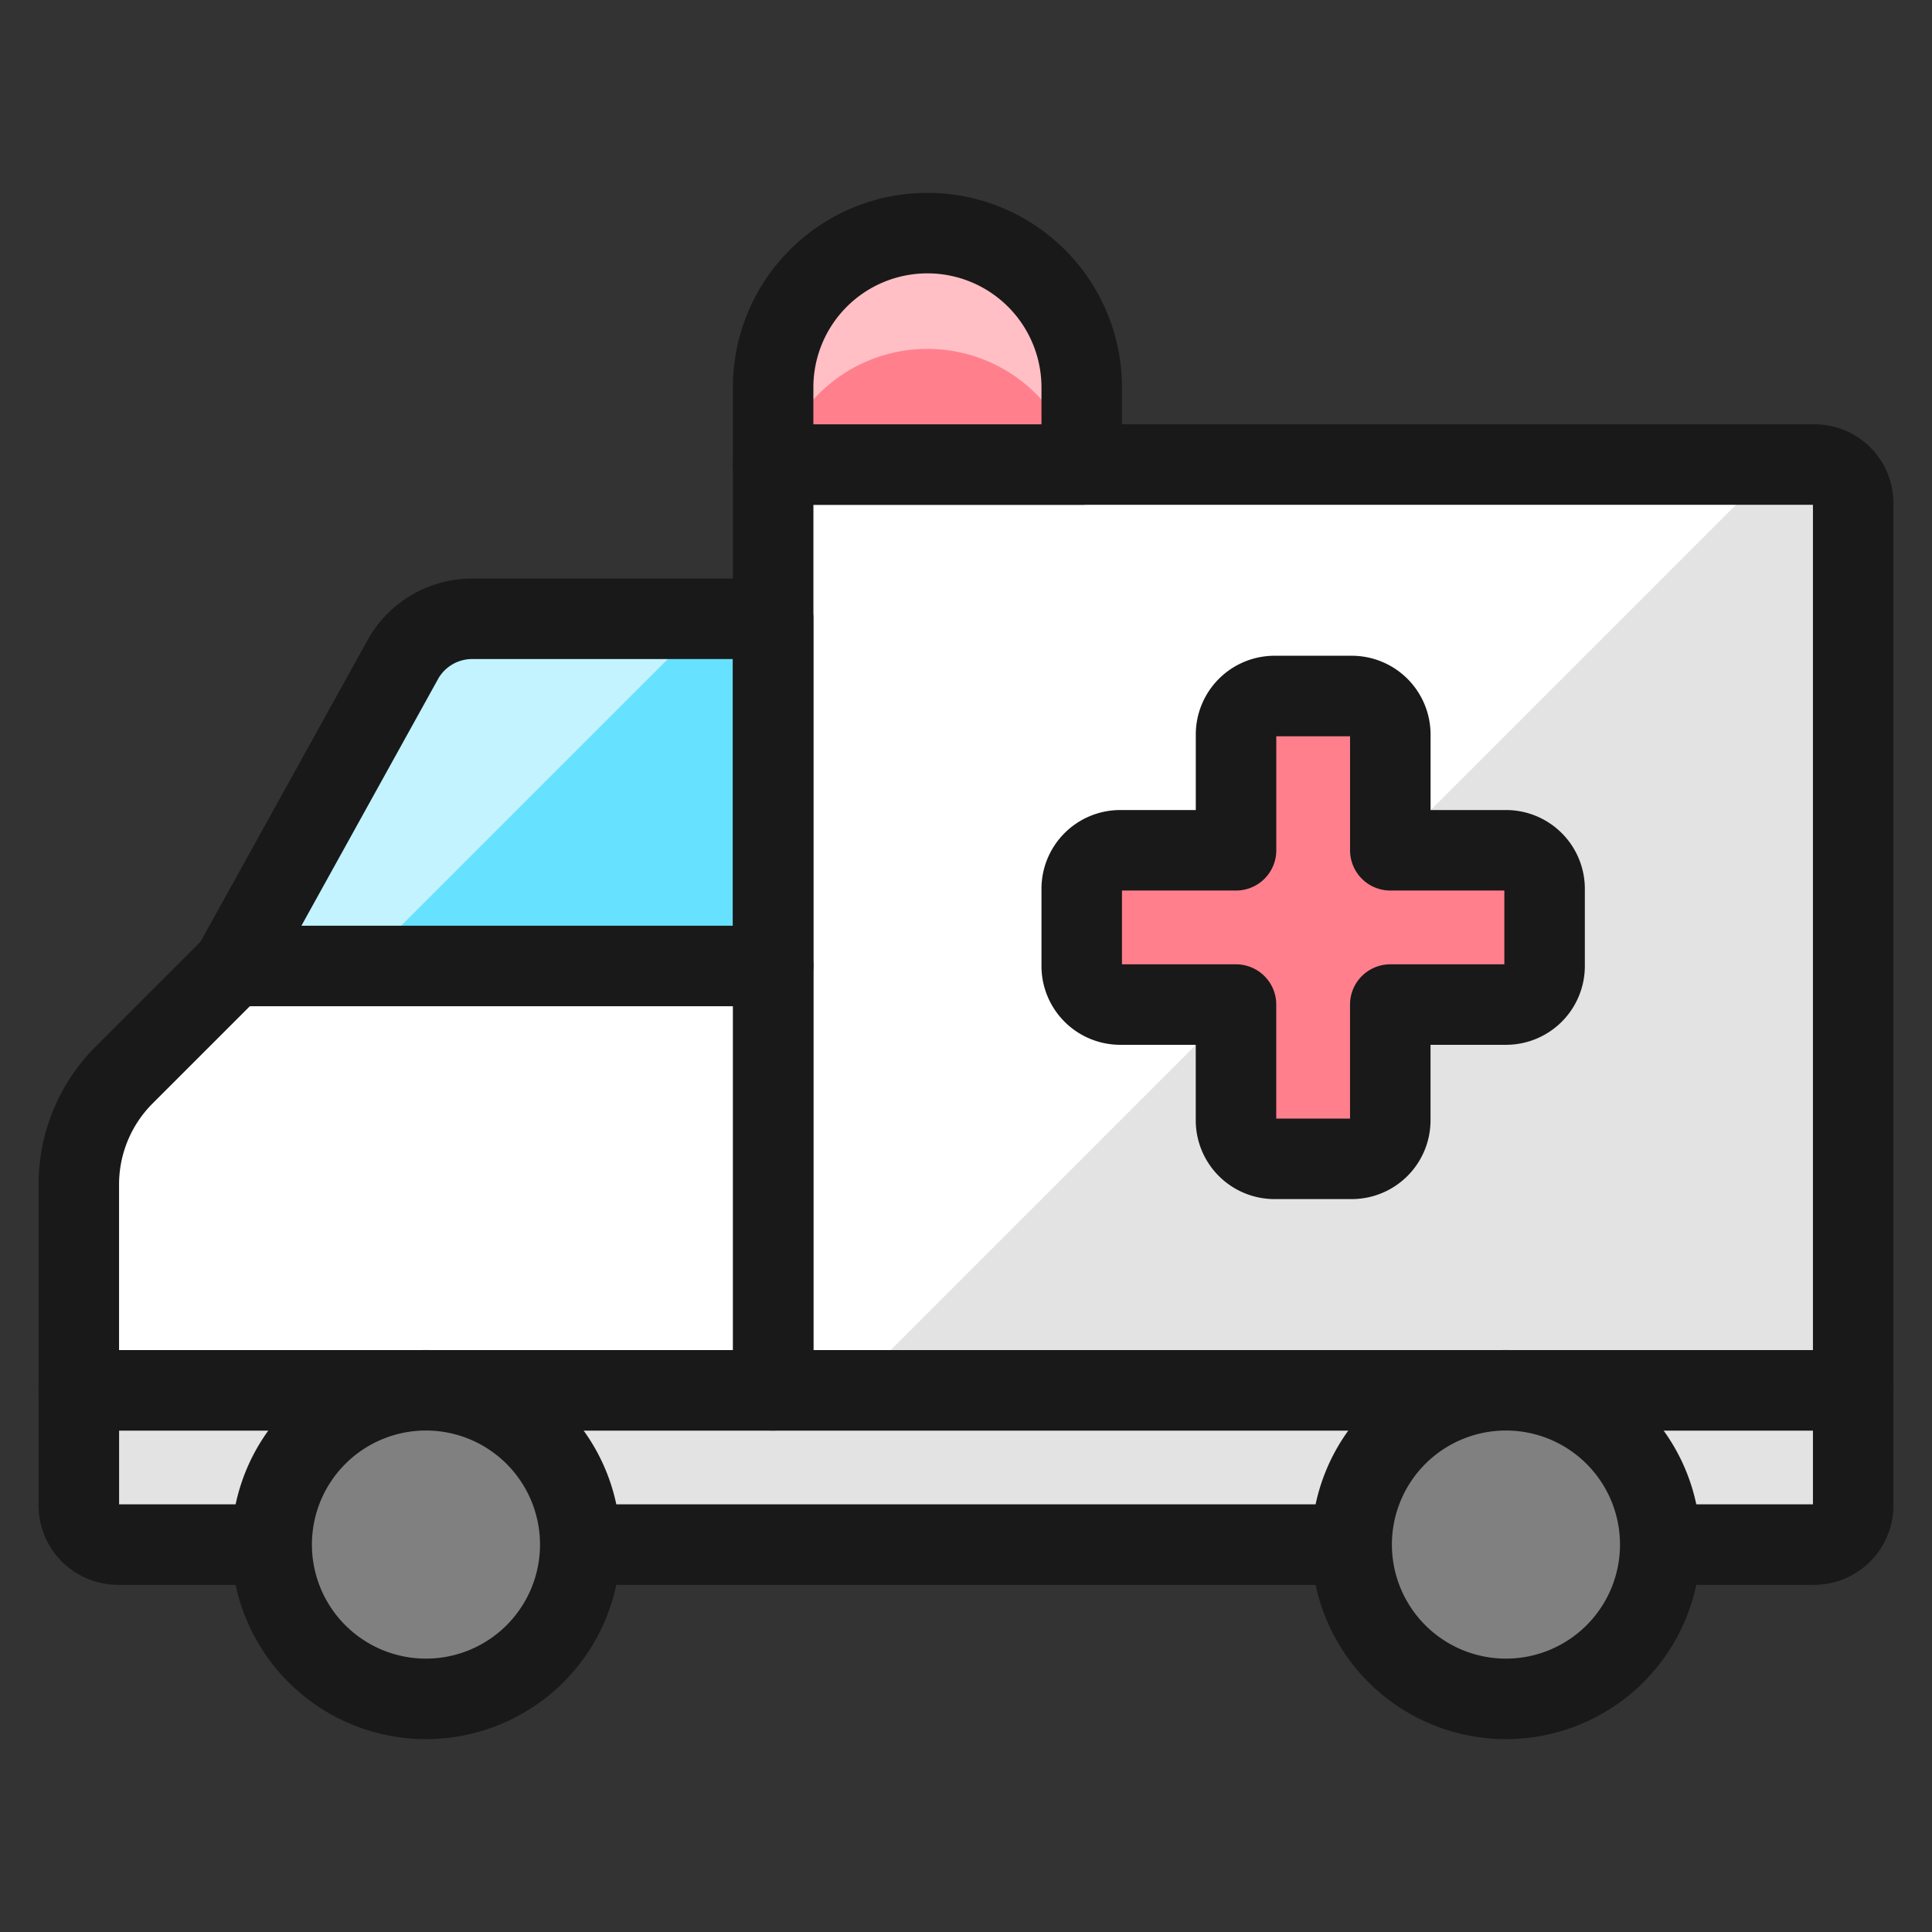
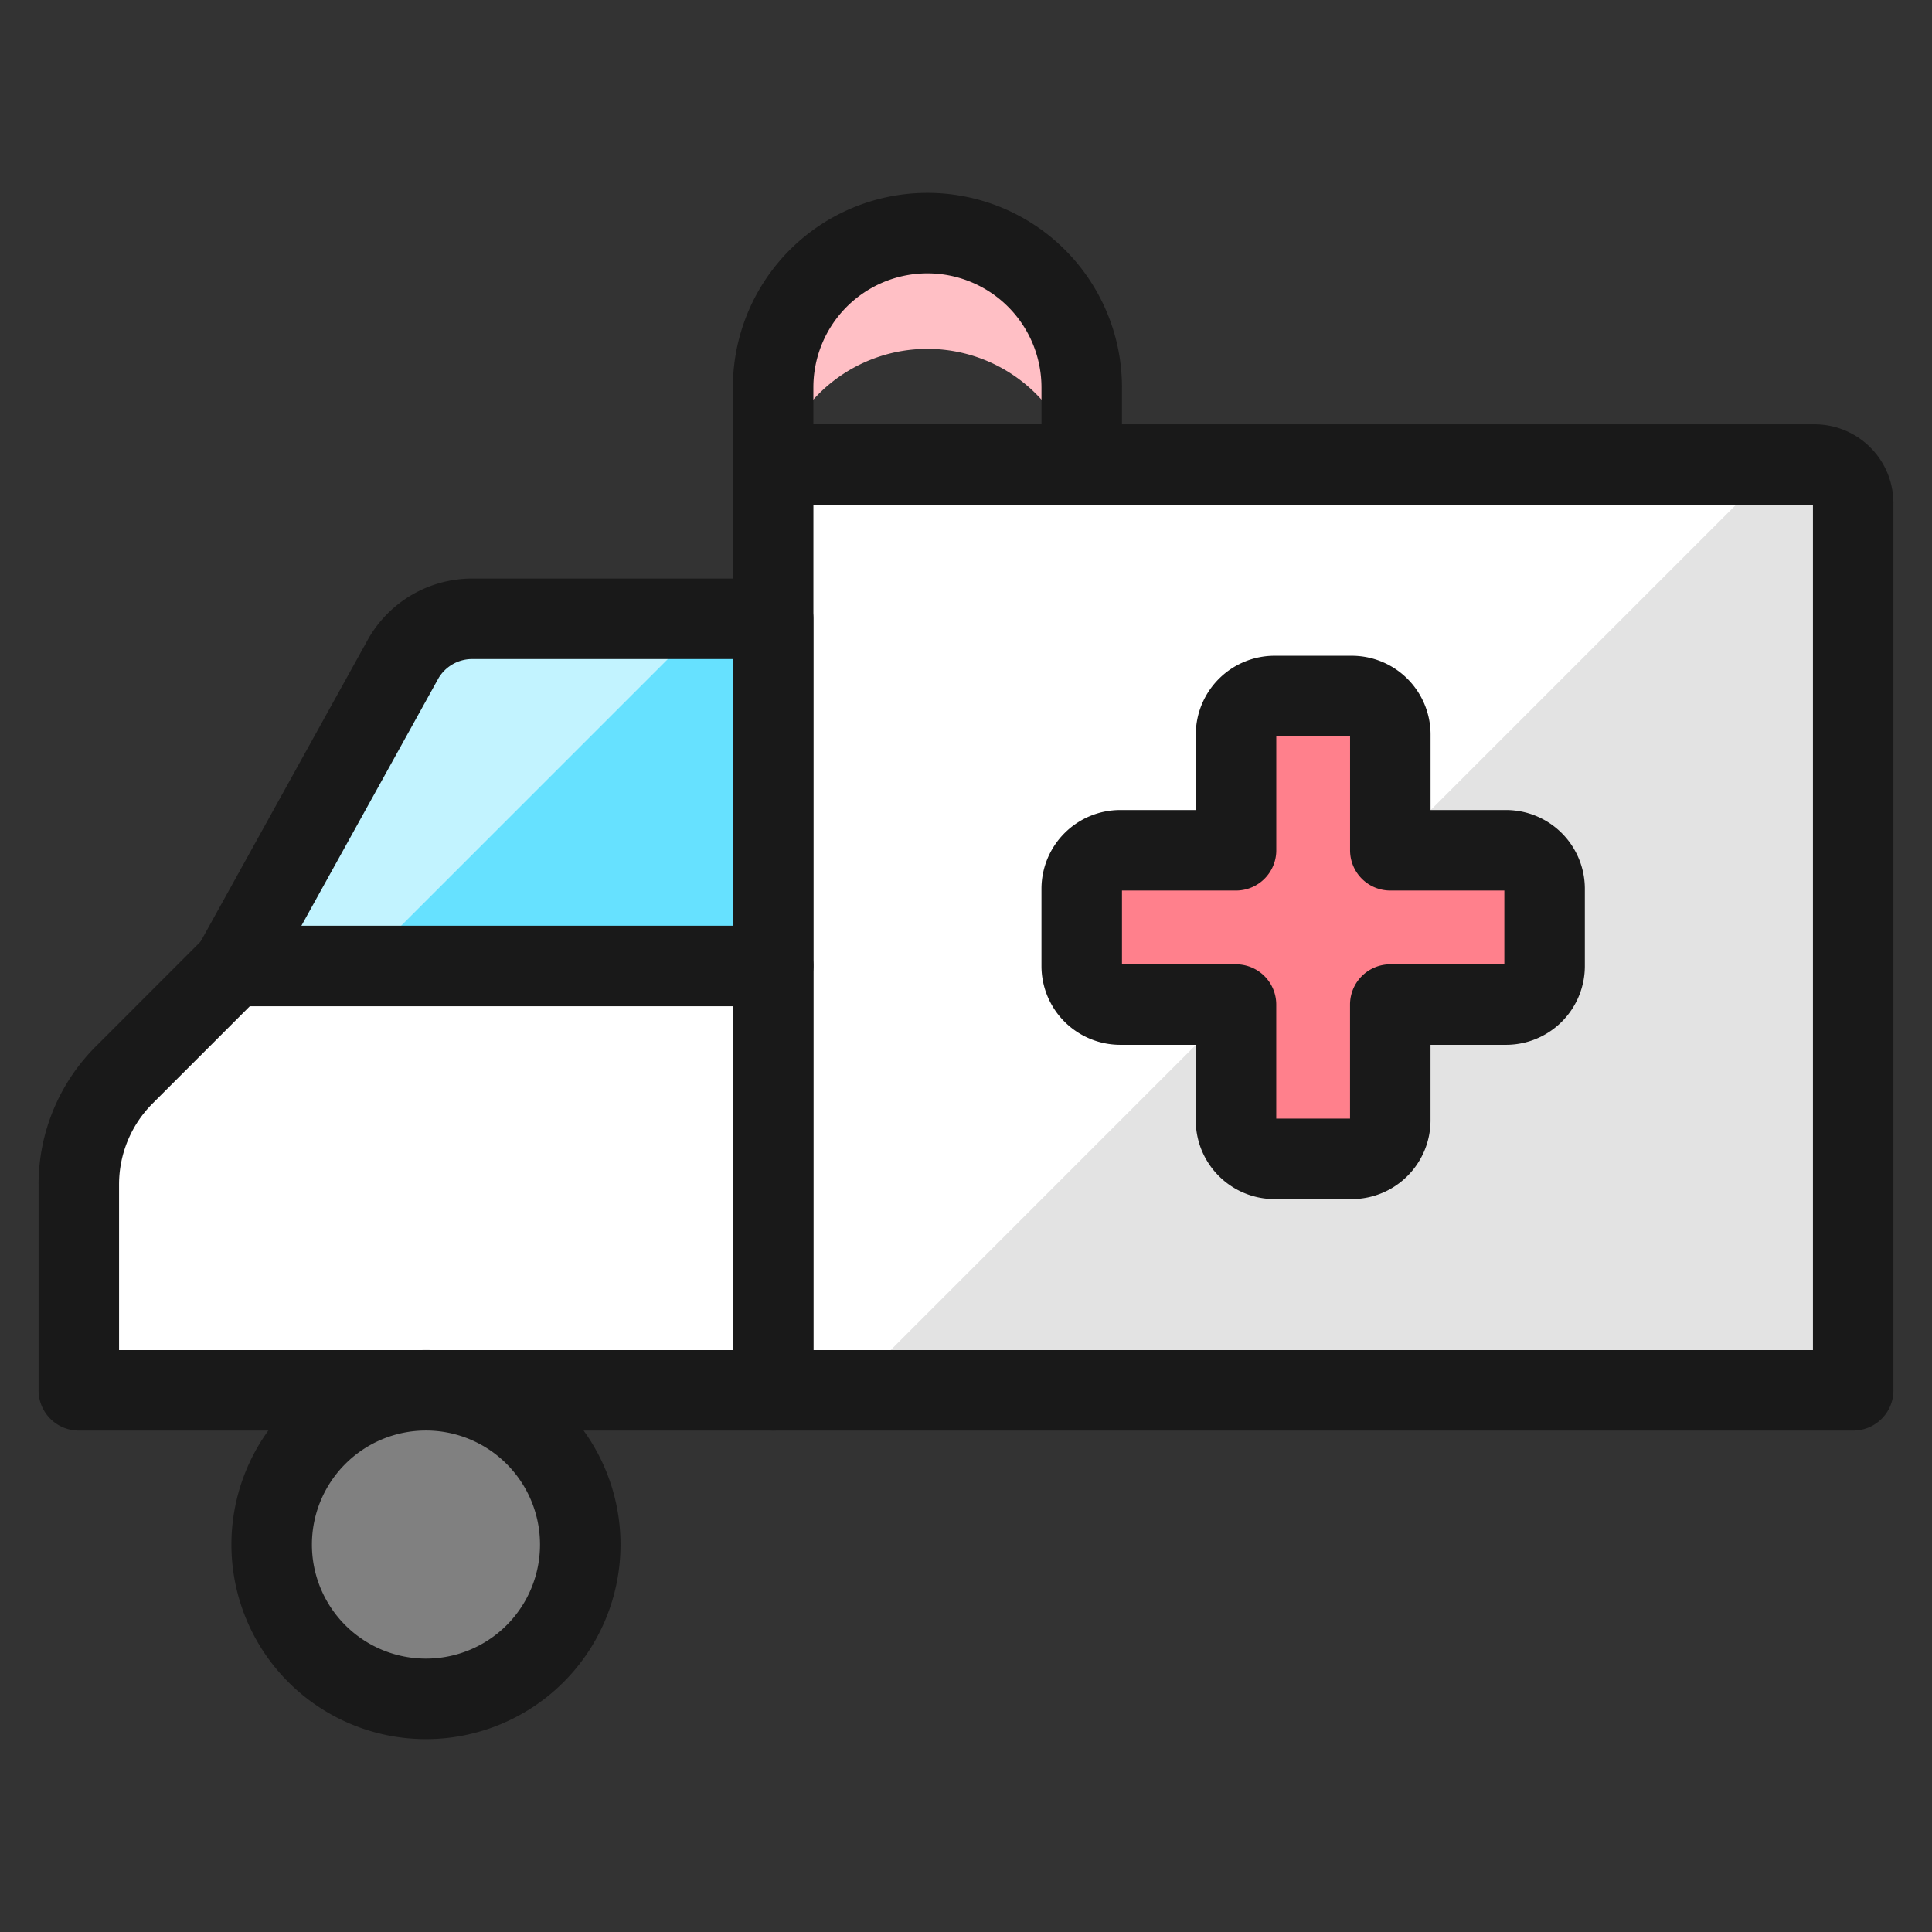
<svg xmlns="http://www.w3.org/2000/svg" fill="none" viewBox="-1 -1 48 48" id="Ambulance-Car--Streamline-Ultimate.svg" height="48" width="48">
  <rect x="-1" y="-1" width="48" height="48" fill="#333333" stroke="none" />
  <desc>Ambulance Car Streamline Icon: https://streamlinehq.com</desc>
  <path fill="#e3e3e3" d="M45.042 11.5v22.042h-26.833v-23H44.083a0.958 0.958 0 0 1 0.958 0.958Z" stroke-width="2" />
  <path fill="#ffffff" d="M18.208 33.542h1.921l23 -23H18.208v23Z" stroke-width="2" />
-   <path fill="#e3e3e3" stroke="#191919" stroke-linecap="round" stroke-linejoin="round" d="M45.042 33.542V36.417a0.974 0.974 0 0 1 -0.958 0.958H1.917a0.974 0.974 0 0 1 -0.958 -0.958v-2.875h44.083Z" stroke-width="2" />
  <path fill="#66e1ff" d="M18.208 14.375V23h-13.417l4.236 -7.648a1.972 1.972 0 0 1 1.687 -0.978H18.208Z" stroke-width="2" />
  <path stroke="#191919" stroke-linecap="round" stroke-linejoin="round" d="M45.042 11.5v22.042h-26.833v-23H44.083a0.958 0.958 0 0 1 0.958 0.958Z" stroke-width="2" />
  <path fill="#c2f3ff" d="M10.714 14.375a1.972 1.972 0 0 0 -1.687 0.978L4.792 23h3.174l8.625 -8.625H10.714Z" stroke-width="2" />
  <path stroke="#191919" stroke-linecap="round" stroke-linejoin="round" d="M18.208 14.375V23h-13.417l4.236 -7.648a1.972 1.972 0 0 1 1.687 -0.978H18.208Z" stroke-width="2" />
  <path fill="#ffffff" stroke="#191919" stroke-linecap="round" stroke-linejoin="round" d="M18.208 23v10.542h-17.25v-5.117a3.845 3.845 0 0 1 1.131 -2.722L4.792 23h13.417Z" stroke-width="2" />
  <path fill="#808080" stroke="#191919" stroke-linecap="round" stroke-linejoin="round" d="M9.583 41.208a3.833 3.833 0 1 0 0 -7.667 3.833 3.833 0 0 0 0 7.667Z" stroke-width="2" />
-   <path fill="#808080" stroke="#191919" stroke-linecap="round" stroke-linejoin="round" d="M36.415 41.208a3.833 3.833 0 1 0 0 -7.667 3.833 3.833 0 0 0 0 7.667Z" stroke-width="2" />
-   <path fill="#ff808c" d="M25.875 8.625a3.833 3.833 0 1 0 -7.667 0v1.917h7.667v-1.917Z" stroke-width="2" />
+   <path fill="#808080" stroke="#191919" stroke-linecap="round" stroke-linejoin="round" d="M36.415 41.208Z" stroke-width="2" />
  <path fill="#ffbfc5" d="M22.042 4.792a3.833 3.833 0 0 0 -3.833 3.833v1.917h0.134a3.816 3.816 0 0 1 7.396 0h0.136v-1.917a3.833 3.833 0 0 0 -3.833 -3.833Z" stroke-width="2" />
  <path stroke="#191919" stroke-linecap="round" stroke-linejoin="round" d="M25.875 8.625a3.833 3.833 0 1 0 -7.667 0v1.917h7.667v-1.917Z" stroke-width="2" />
  <path fill="#ff808c" stroke="#191919" stroke-linecap="round" stroke-linejoin="round" d="M37.375 21.083a0.958 0.958 0 0 0 -0.958 -0.958h-2.875V17.25a0.958 0.958 0 0 0 -0.958 -0.958h-1.917a0.958 0.958 0 0 0 -0.958 0.958v2.875H26.833a0.958 0.958 0 0 0 -0.958 0.958v1.917a0.958 0.958 0 0 0 0.958 0.958h2.875V26.833a0.958 0.958 0 0 0 0.958 0.958h1.917a0.958 0.958 0 0 0 0.958 -0.958v-2.875H36.417a0.958 0.958 0 0 0 0.958 -0.958v-1.917Z" stroke-width="2" />
</svg>